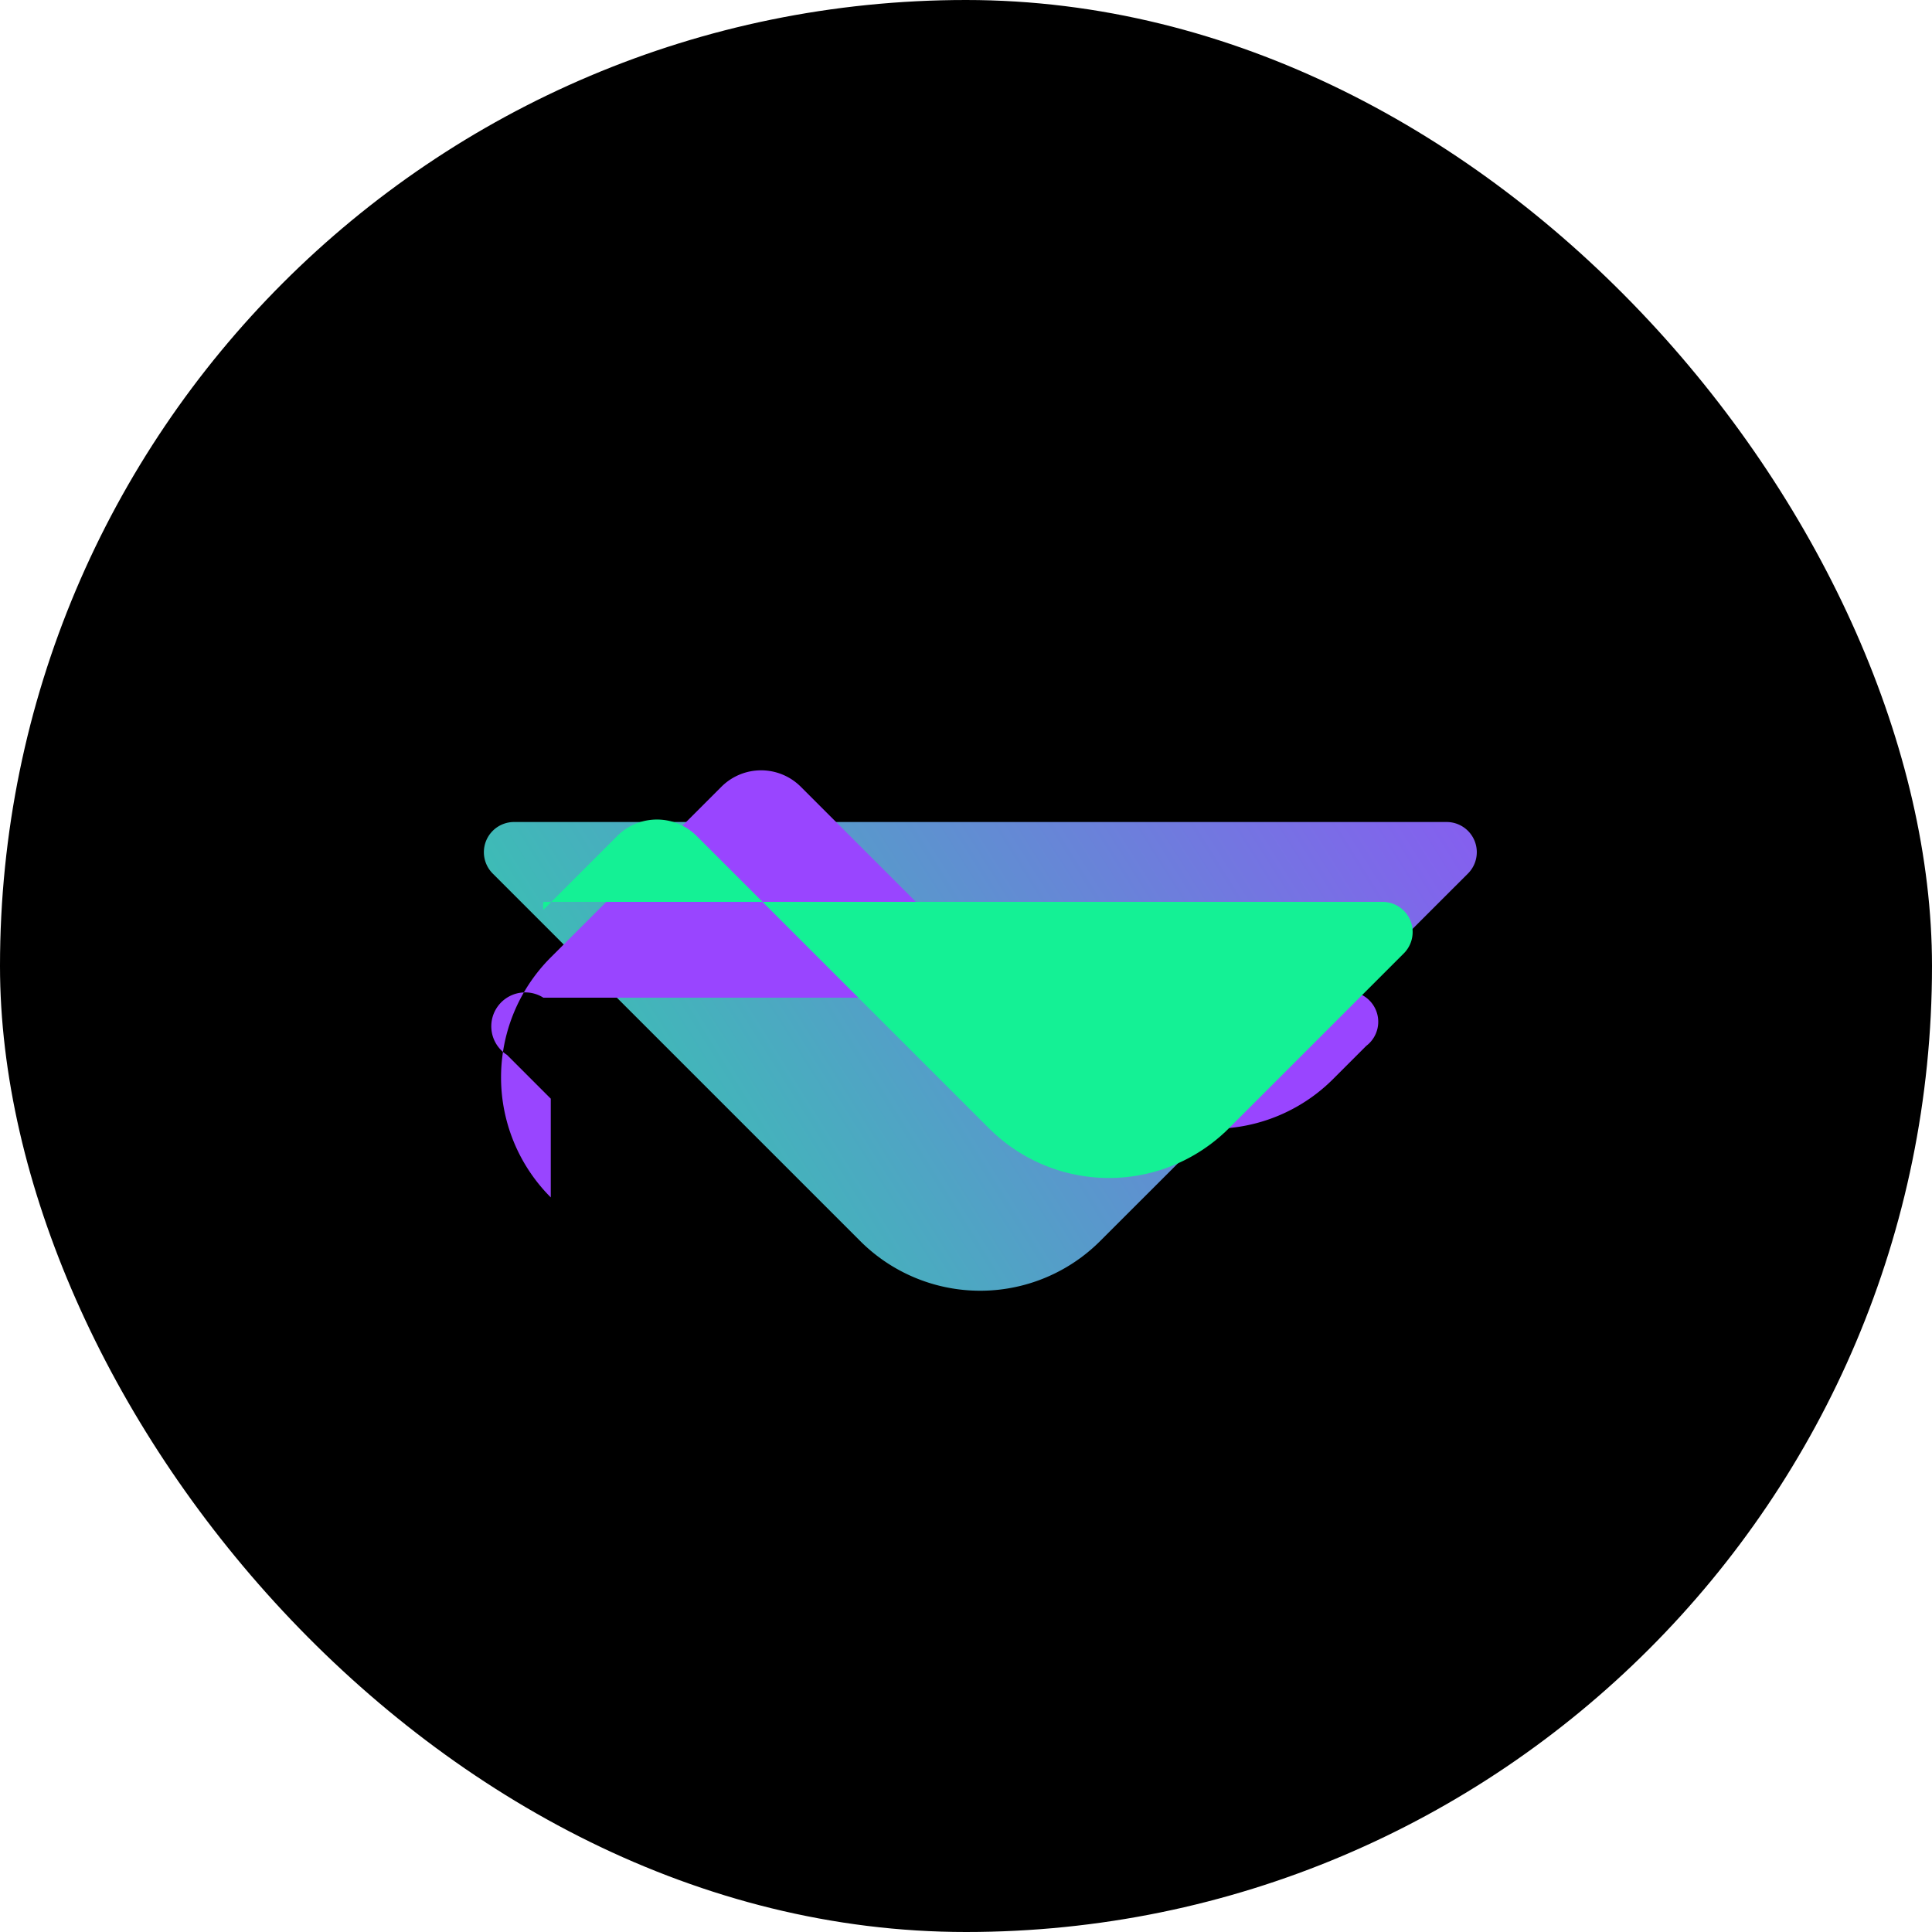
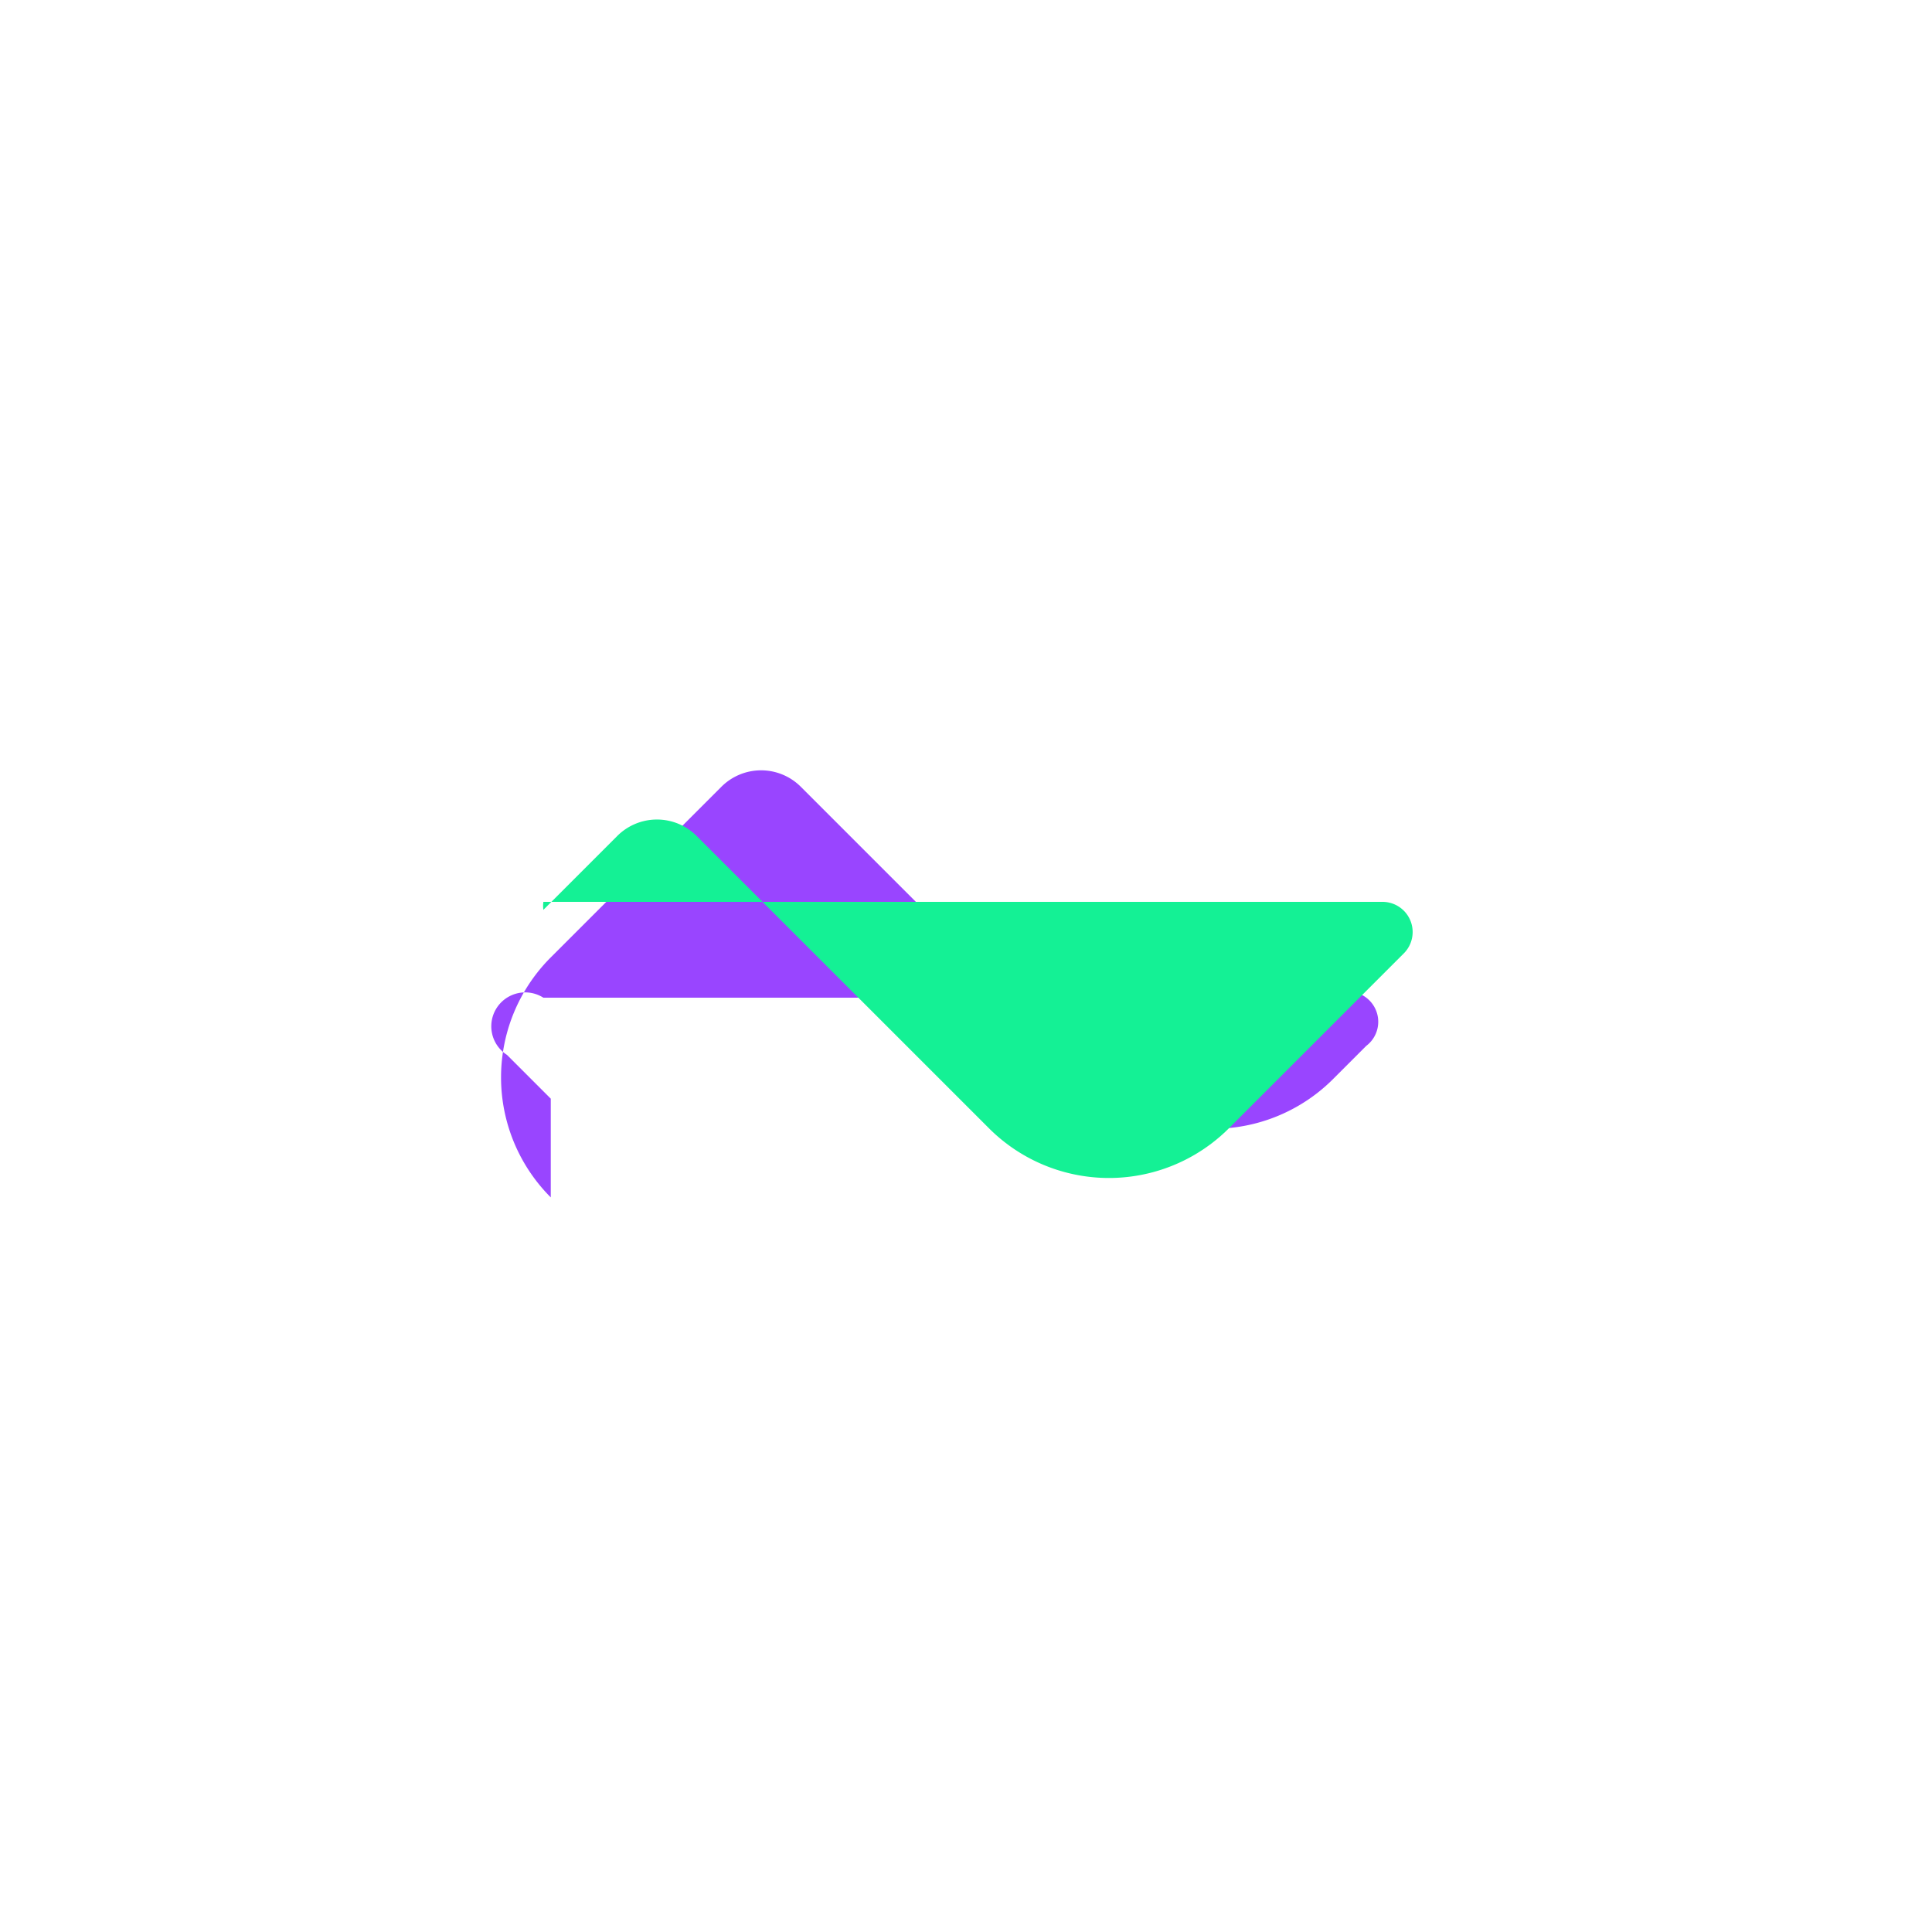
<svg xmlns="http://www.w3.org/2000/svg" width="128" height="128" viewBox="0 0 128 128" fill="none">
-   <rect width="128" height="128" rx="64" fill="#000000" />
-   <path d="M93.94 54.46H34.06a2 2 0 00-1.41 3.42l24.34 24.34a11.24 11.24 0 0015.9 0l24.36-24.34a2 2 0 00-1.41-3.42h.1z" fill="url(#paint0_linear)" />
  <path d="M36.49 72.79l-2.9-2.9A2 2 0 0136 66.1h52.1a2 2 0 012.42 3.19l-2.2 2.2a11.24 11.24 0 01-15.9 0l-19.36-19.36a3.72 3.72 0 00-5.27 0l-11.3 11.3a11.24 11.24 0 000 15.9v-6.54z" fill="#9945FF" />
  <path d="M36 60.28l4.89-4.89a3.72 3.72 0 015.27 0l19.36 19.36a11.24 11.24 0 0015.9 0l11.58-11.58a2 2 0 00-1.42-3.42H36A2 2 0 0036 60.28z" fill="#14F195" />
  <defs>
    <linearGradient id="paint0_linear" x1="104.52" y1="36.3" x2="15.48" y2="92.3" gradientUnits="userSpaceOnUse">
      <stop stop-color="#9945FF" />
      <stop offset="1" stop-color="#14F195" />
    </linearGradient>
  </defs>
</svg>